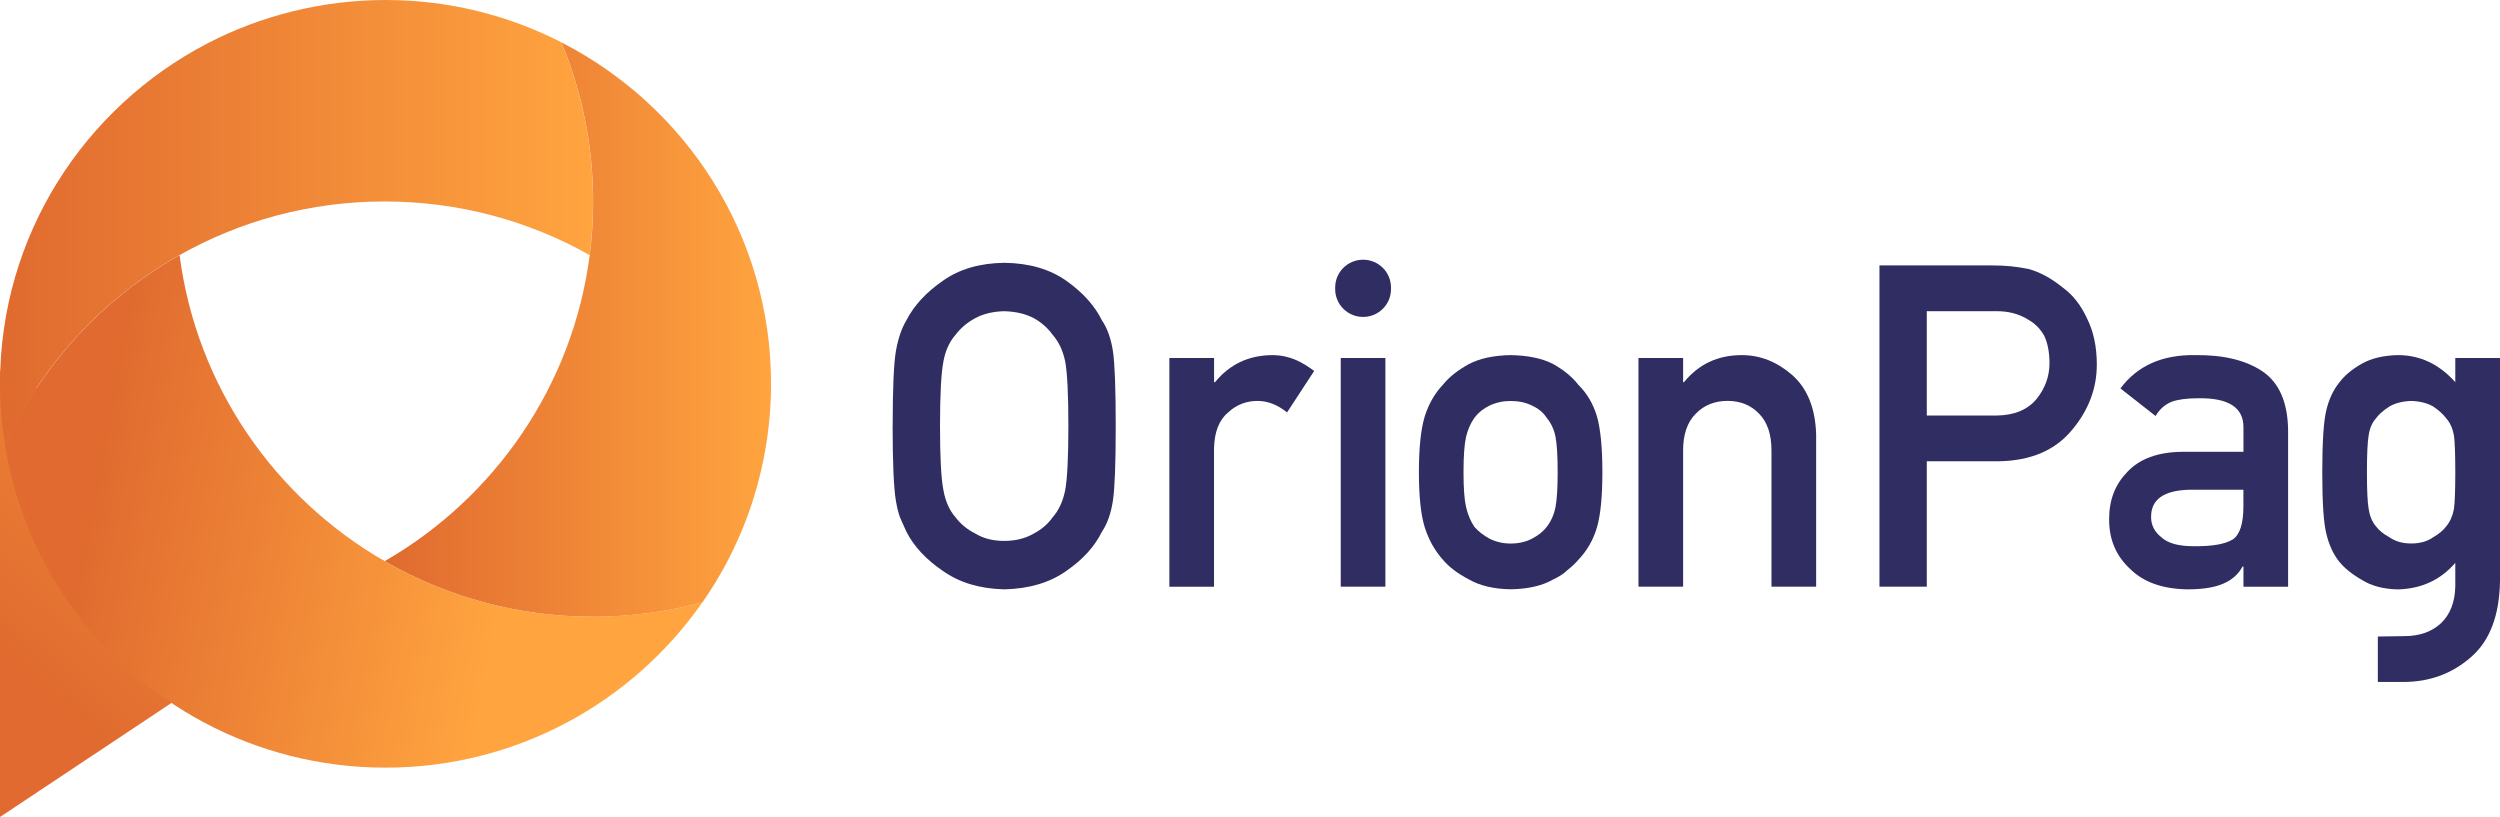
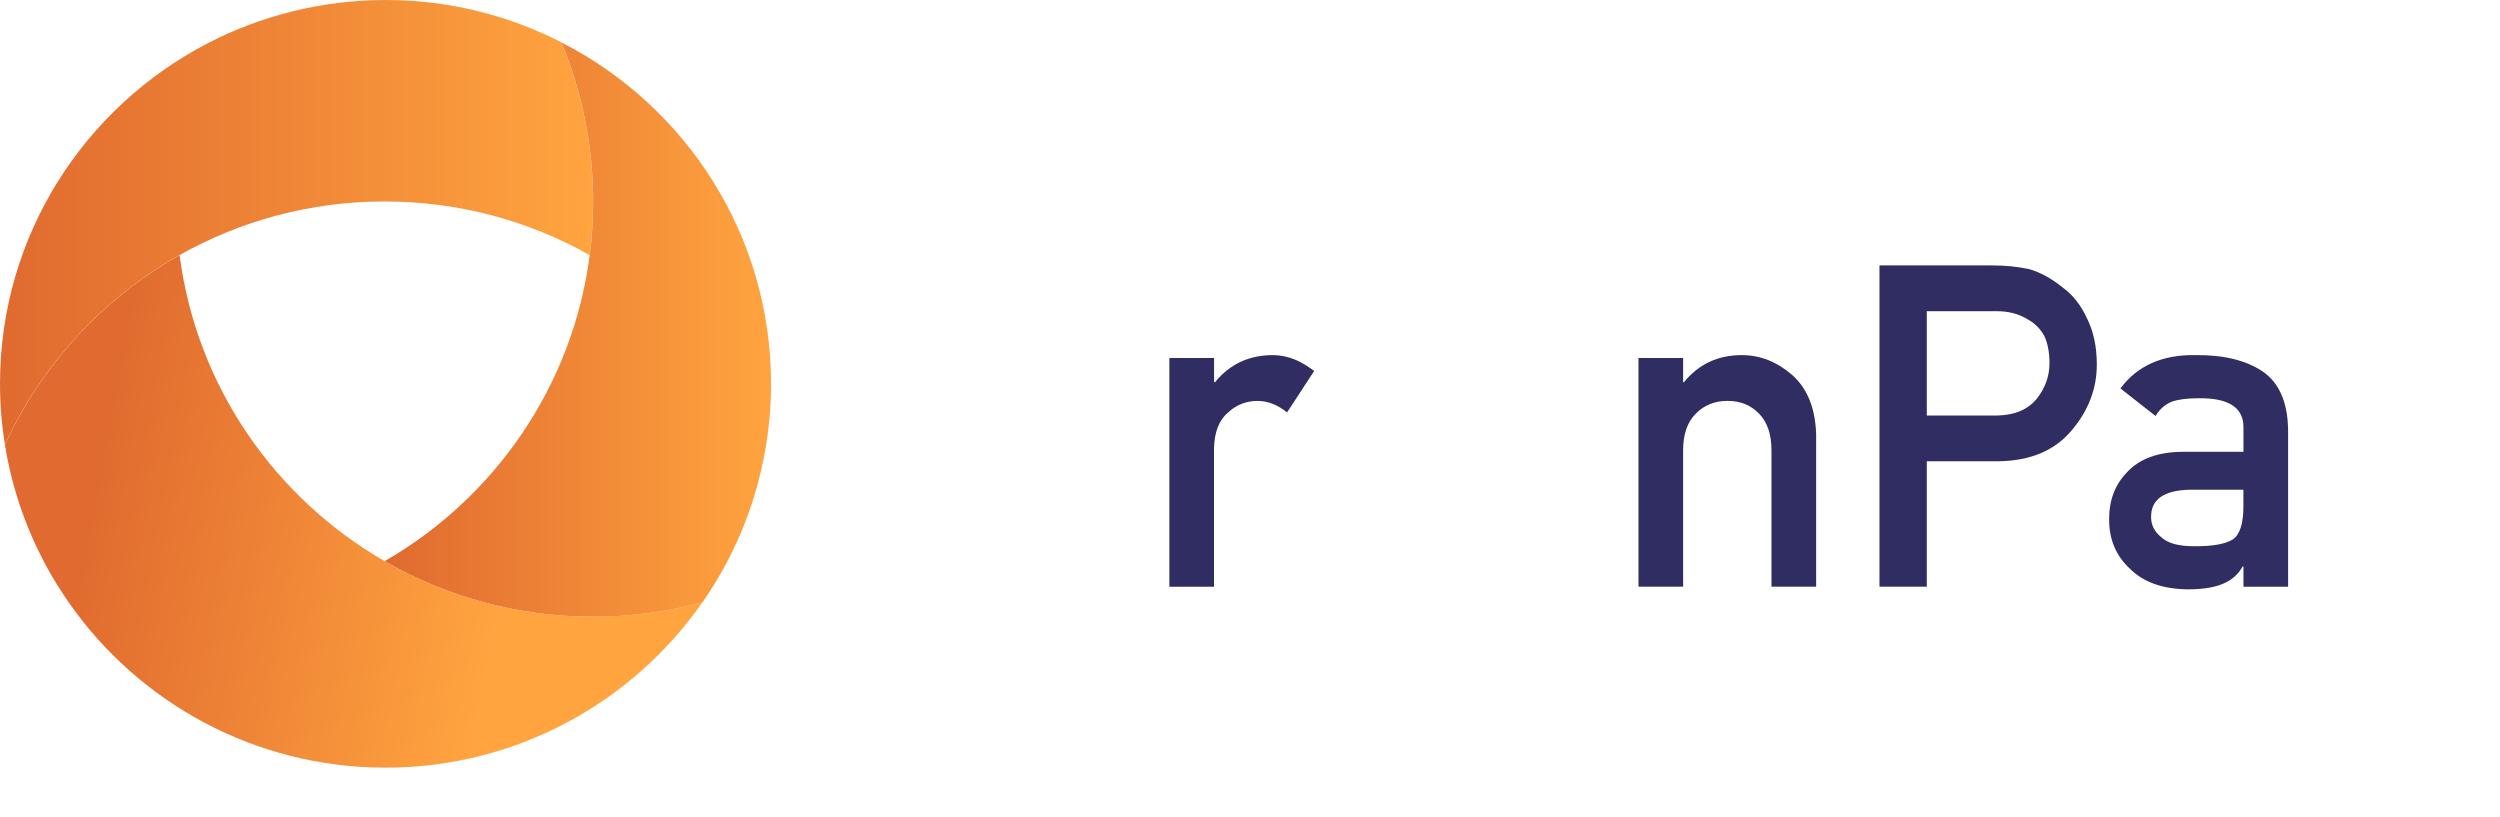
<svg xmlns="http://www.w3.org/2000/svg" width="153" height="50" viewBox="0 0 153 50" fill="none">
  <g id="LOGO-FULL">
-     <path id="Vector" d="M54.632 26.075C54.632 23.787 54.697 22.256 54.83 21.481C54.968 20.706 55.185 20.079 55.472 19.602C55.935 18.698 56.679 17.892 57.702 17.185C58.708 16.469 59.962 16.103 61.466 16.084C62.989 16.103 64.255 16.472 65.268 17.191C66.272 17.902 66.997 18.71 67.445 19.617C67.769 20.094 67.992 20.718 68.112 21.493C68.227 22.268 68.282 23.796 68.282 26.078C68.282 28.359 68.227 29.844 68.112 30.635C67.989 31.425 67.766 32.058 67.442 32.535C66.997 33.442 66.272 34.245 65.265 34.936C64.252 35.656 62.983 36.034 61.463 36.068C59.959 36.031 58.705 35.653 57.699 34.936C56.676 34.245 55.932 33.445 55.469 32.535C55.33 32.237 55.203 31.954 55.089 31.686C54.984 31.406 54.898 31.056 54.826 30.635C54.697 29.844 54.629 28.325 54.629 26.078L54.632 26.075ZM57.529 26.075C57.529 28.012 57.6 29.322 57.739 30.007C57.862 30.693 58.112 31.247 58.489 31.671C58.795 32.077 59.199 32.406 59.697 32.658C60.188 32.956 60.775 33.104 61.457 33.104C62.139 33.104 62.748 32.956 63.258 32.658C63.739 32.406 64.125 32.077 64.412 31.671C64.789 31.247 65.049 30.693 65.188 30.007C65.317 29.322 65.385 28.012 65.385 26.075C65.385 24.137 65.32 22.818 65.188 22.114C65.049 21.447 64.789 20.903 64.412 20.478C64.122 20.073 63.739 19.734 63.258 19.464C62.748 19.202 62.149 19.064 61.457 19.046C60.775 19.064 60.188 19.202 59.697 19.464C59.196 19.734 58.795 20.073 58.489 20.478C58.112 20.903 57.862 21.447 57.739 22.114C57.6 22.818 57.529 24.137 57.529 26.075Z" fill="#2F2D62" />
    <path id="Vector_2" d="M71.568 21.908H74.301V23.39H74.36C75.262 22.283 76.441 21.733 77.902 21.733C78.995 21.751 79.718 22.182 80.428 22.702L78.767 25.241C78.189 24.774 77.59 24.537 76.966 24.537C76.265 24.537 75.666 24.771 75.166 25.238C74.607 25.696 74.317 26.441 74.298 27.468V35.908H71.565V21.911L71.568 21.908Z" fill="#2F2D62" />
-     <path id="Vector_3" d="M83.421 15.894C84.366 15.894 85.129 16.656 85.129 17.594V17.696C85.129 18.637 84.363 19.396 83.421 19.396C82.476 19.396 81.713 18.634 81.713 17.696V17.594C81.713 16.653 82.479 15.894 83.421 15.894ZM82.053 21.908H84.786V35.905H82.053V21.908Z" fill="#2F2D62" />
-     <path id="Vector_4" d="M86.837 28.894C86.837 27.418 86.954 26.284 87.192 25.49C87.436 24.716 87.812 24.064 88.319 23.532C88.696 23.067 89.221 22.652 89.894 22.283C90.558 21.936 91.41 21.751 92.451 21.733C93.526 21.751 94.397 21.936 95.064 22.286C95.719 22.655 96.228 23.074 96.586 23.541C97.127 24.073 97.51 24.725 97.738 25.497C97.957 26.287 98.066 27.421 98.066 28.894C98.066 30.367 97.957 31.492 97.738 32.264C97.51 33.039 97.127 33.706 96.583 34.272C96.407 34.478 96.194 34.681 95.941 34.878C95.712 35.102 95.422 35.296 95.061 35.459C94.397 35.846 93.526 36.046 92.451 36.065C91.41 36.046 90.558 35.843 89.894 35.459C89.221 35.108 88.696 34.712 88.319 34.272C87.812 33.706 87.436 33.036 87.192 32.264C86.954 31.492 86.837 30.367 86.837 28.894ZM95.329 28.922C95.329 27.92 95.286 27.191 95.197 26.73C95.11 26.287 94.928 25.899 94.656 25.567C94.455 25.251 94.156 25.005 93.76 24.823C93.384 24.633 92.945 24.54 92.445 24.54C91.982 24.54 91.549 24.636 91.157 24.823C90.78 25.005 90.475 25.251 90.237 25.567C89.999 25.902 89.829 26.29 89.724 26.73C89.619 27.191 89.567 27.91 89.567 28.894C89.567 29.878 89.619 30.582 89.724 31.031C89.829 31.492 89.999 31.898 90.237 32.249C90.475 32.52 90.78 32.759 91.157 32.965C91.552 33.165 91.982 33.264 92.445 33.264C92.945 33.264 93.384 33.165 93.76 32.965C94.156 32.759 94.452 32.52 94.656 32.249C94.928 31.898 95.107 31.492 95.197 31.031C95.283 30.579 95.329 29.875 95.329 28.919V28.922Z" fill="#2F2D62" />
    <path id="Vector_5" d="M100.274 21.908H103.007V23.39H103.059C103.961 22.283 105.138 21.733 106.599 21.733C107.726 21.733 108.757 22.142 109.693 22.96C110.619 23.787 111.104 25.002 111.148 26.601V35.905H108.414V27.56C108.414 26.579 108.161 25.832 107.655 25.318C107.157 24.796 106.512 24.534 105.725 24.534C104.937 24.534 104.288 24.796 103.782 25.318C103.266 25.832 103.007 26.579 103.007 27.56V35.905H100.274V21.908Z" fill="#2F2D62" />
    <path id="Vector_6" d="M115.026 16.244H121.96C122.713 16.244 123.439 16.315 124.14 16.46C124.841 16.647 125.548 17.035 126.268 17.619C126.87 18.058 127.361 18.689 127.735 19.507C128.127 20.297 128.325 21.232 128.325 22.311C128.325 23.768 127.824 25.094 126.827 26.29C125.801 27.547 124.304 28.196 122.333 28.23H117.92V35.905H115.023V16.244H115.026ZM117.923 25.429H122.222C123.3 25.41 124.112 25.066 124.653 24.399C125.168 23.747 125.428 23.024 125.428 22.231C125.428 21.573 125.323 21.017 125.113 20.564C124.893 20.159 124.588 19.839 124.192 19.602C123.596 19.215 122.905 19.027 122.114 19.046H117.92V25.426L117.923 25.429Z" fill="#2F2D62" />
    <path id="Vector_7" d="M137.299 34.666H137.247C136.993 35.142 136.598 35.493 136.067 35.717C135.542 35.951 134.816 36.068 133.89 36.068C132.367 36.049 131.197 35.637 130.375 34.829C129.51 34.038 129.078 33.027 129.078 31.794C129.078 30.561 129.455 29.642 130.205 28.867C130.956 28.076 132.058 27.671 133.51 27.652H137.299V26.176C137.318 24.94 136.385 24.337 134.504 24.374C133.822 24.374 133.284 24.448 132.892 24.593C132.481 24.765 132.157 25.054 131.922 25.46L129.77 23.772C130.811 22.376 132.342 21.696 134.371 21.733C136.085 21.715 137.45 22.047 138.473 22.732C139.495 23.433 140.014 24.639 140.032 26.345V35.908H137.299V34.669V34.666ZM137.299 29.971H134.013C132.417 30.007 131.629 30.57 131.648 31.659C131.648 32.135 131.854 32.541 132.265 32.873C132.661 33.242 133.312 33.427 134.223 33.427C135.372 33.445 136.181 33.304 136.654 33.008C137.083 32.71 137.296 32.037 137.296 30.985V29.974L137.299 29.971Z" fill="#2F2D62" />
-     <path id="Vector_8" d="M0 50V22.671L23.539 34.343L0 50Z" fill="url(#paint0_linear_152_768)" />
    <path id="Vector_9" d="M34.354 2.589C31.127 0.938 27.47 0 23.591 0C19.712 0 15.954 0.962 12.693 2.657C5.151 6.577 0 14.43 0 23.489C0 24.759 0.105 26.007 0.3 27.222C2.542 22.317 6.306 18.249 10.988 15.611C14.694 13.523 18.974 12.33 23.536 12.33C28.097 12.33 32.381 13.523 36.084 15.611C36.222 14.538 36.294 13.443 36.294 12.33C36.294 8.877 35.602 5.587 34.348 2.586L34.354 2.589Z" fill="url(#paint1_linear_152_768)" />
    <path id="Vector_10" d="M36.3 37.744C31.652 37.744 27.294 36.505 23.539 34.343C16.813 30.469 12.026 23.627 10.991 15.614C6.309 18.252 2.545 22.32 0.303 27.225C0.874 30.779 2.245 34.063 4.225 36.895C8.487 42.989 15.571 46.98 23.595 46.98C31.618 46.98 38.73 42.974 42.989 36.858C40.858 37.433 38.616 37.741 36.3 37.741V37.744Z" fill="url(#paint2_linear_152_768)" />
    <path id="Vector_11" d="M34.354 2.589C35.608 5.59 36.3 8.88 36.3 12.333C36.3 13.446 36.229 14.541 36.09 15.614C35.052 23.627 30.268 30.469 23.542 34.343C27.297 36.505 31.655 37.744 36.303 37.744C38.619 37.744 40.858 37.436 42.992 36.861C44.928 34.085 46.275 30.871 46.859 27.4C47.072 26.13 47.189 24.826 47.189 23.495C47.189 14.384 41.976 6.488 34.357 2.595L34.354 2.589Z" fill="url(#paint3_linear_152_768)" />
-     <path id="Vector_12" d="M150.264 21.908V23.39C149.276 22.283 148.105 21.733 146.749 21.733C145.866 21.751 145.131 21.927 144.547 22.256C143.936 22.603 143.466 22.997 143.145 23.436C142.787 23.885 142.531 24.439 142.373 25.097C142.206 25.764 142.123 27.037 142.123 28.916C142.123 30.794 142.206 32.012 142.373 32.667C142.531 33.334 142.787 33.897 143.145 34.355C143.47 34.761 143.936 35.139 144.547 35.49C145.134 35.859 145.866 36.053 146.749 36.071C148.192 36.034 149.362 35.493 150.264 34.447V35.883C150.245 36.84 149.958 37.59 149.399 38.131C148.831 38.663 148.08 38.931 147.145 38.931L145.523 38.955V41.735H147.089C148.695 41.735 150.075 41.227 151.23 40.21C152.373 39.22 152.963 37.676 153 35.57V21.908H150.267H150.264ZM150.183 31.139C150.106 31.563 149.952 31.914 149.723 32.194C149.538 32.446 149.269 32.676 148.908 32.882C148.55 33.135 148.102 33.261 147.571 33.261C147.04 33.261 146.592 33.135 146.234 32.882C145.857 32.676 145.579 32.446 145.394 32.194C145.165 31.914 145.023 31.563 144.961 31.139C144.89 30.733 144.856 29.992 144.856 28.919C144.856 27.846 144.89 27.071 144.961 26.647C145.023 26.222 145.168 25.881 145.394 25.62C145.576 25.367 145.857 25.118 146.234 24.875C146.592 24.669 147.04 24.556 147.571 24.537C148.105 24.556 148.55 24.669 148.908 24.875C149.266 25.118 149.538 25.367 149.723 25.62C149.952 25.881 150.103 26.225 150.183 26.647C150.236 27.071 150.264 27.827 150.264 28.919C150.264 30.011 150.236 30.733 150.183 31.139Z" fill="#2F2D62" />
  </g>
  <defs>
    <linearGradient id="paint0_linear_152_768" x1="0.476" y1="40.591" x2="23.597" y2="15.633" gradientUnits="userSpaceOnUse">
      <stop stop-color="#E06A2F" />
      <stop offset="1" stop-color="#FFA43F" />
    </linearGradient>
    <linearGradient id="paint1_linear_152_768" x1="0" y1="13.612" x2="36.3" y2="13.612" gradientUnits="userSpaceOnUse">
      <stop stop-color="#E06A2F" />
      <stop offset="1" stop-color="#FFA43F" />
    </linearGradient>
    <linearGradient id="paint2_linear_152_768" x1="5.525" y1="29.34" x2="31.144" y2="34.072" gradientUnits="userSpaceOnUse">
      <stop stop-color="#E06A2F" />
      <stop offset="1" stop-color="#FFA43F" />
    </linearGradient>
    <linearGradient id="paint3_linear_152_768" x1="23.539" y1="20.165" x2="47.186" y2="20.165" gradientUnits="userSpaceOnUse">
      <stop stop-color="#E06A2F" />
      <stop offset="1" stop-color="#FFA43F" />
    </linearGradient>
  </defs>
</svg>